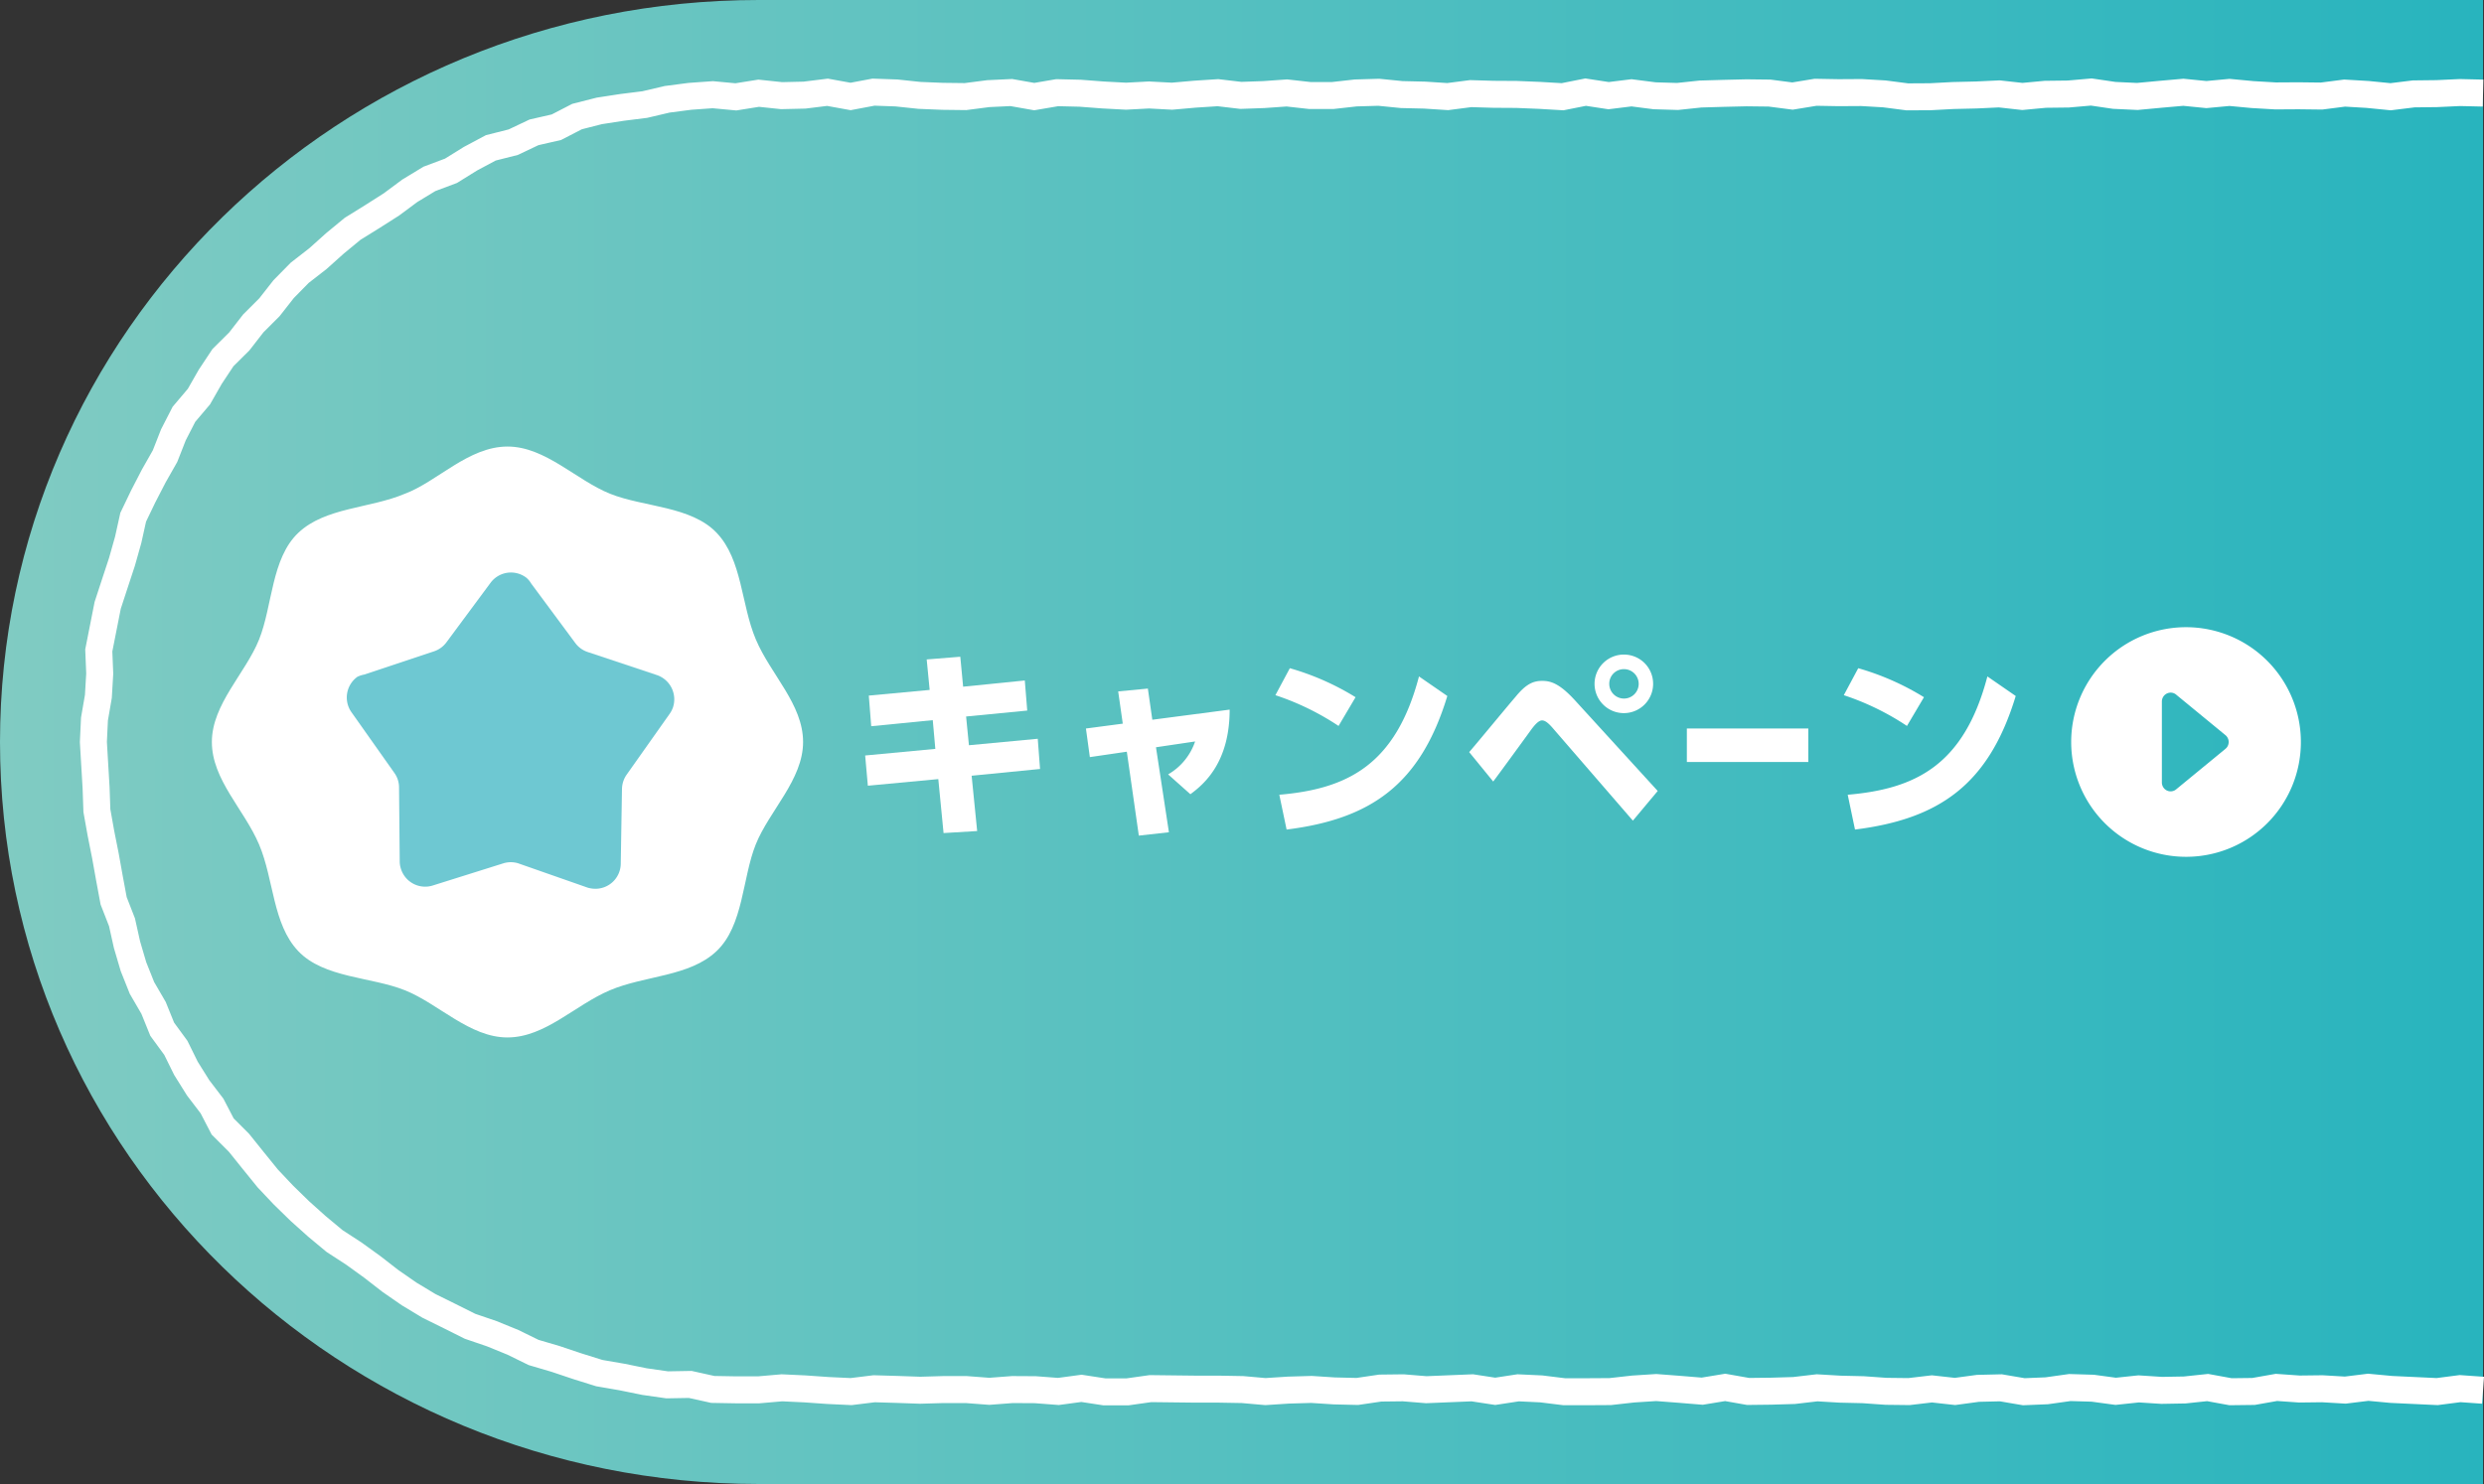
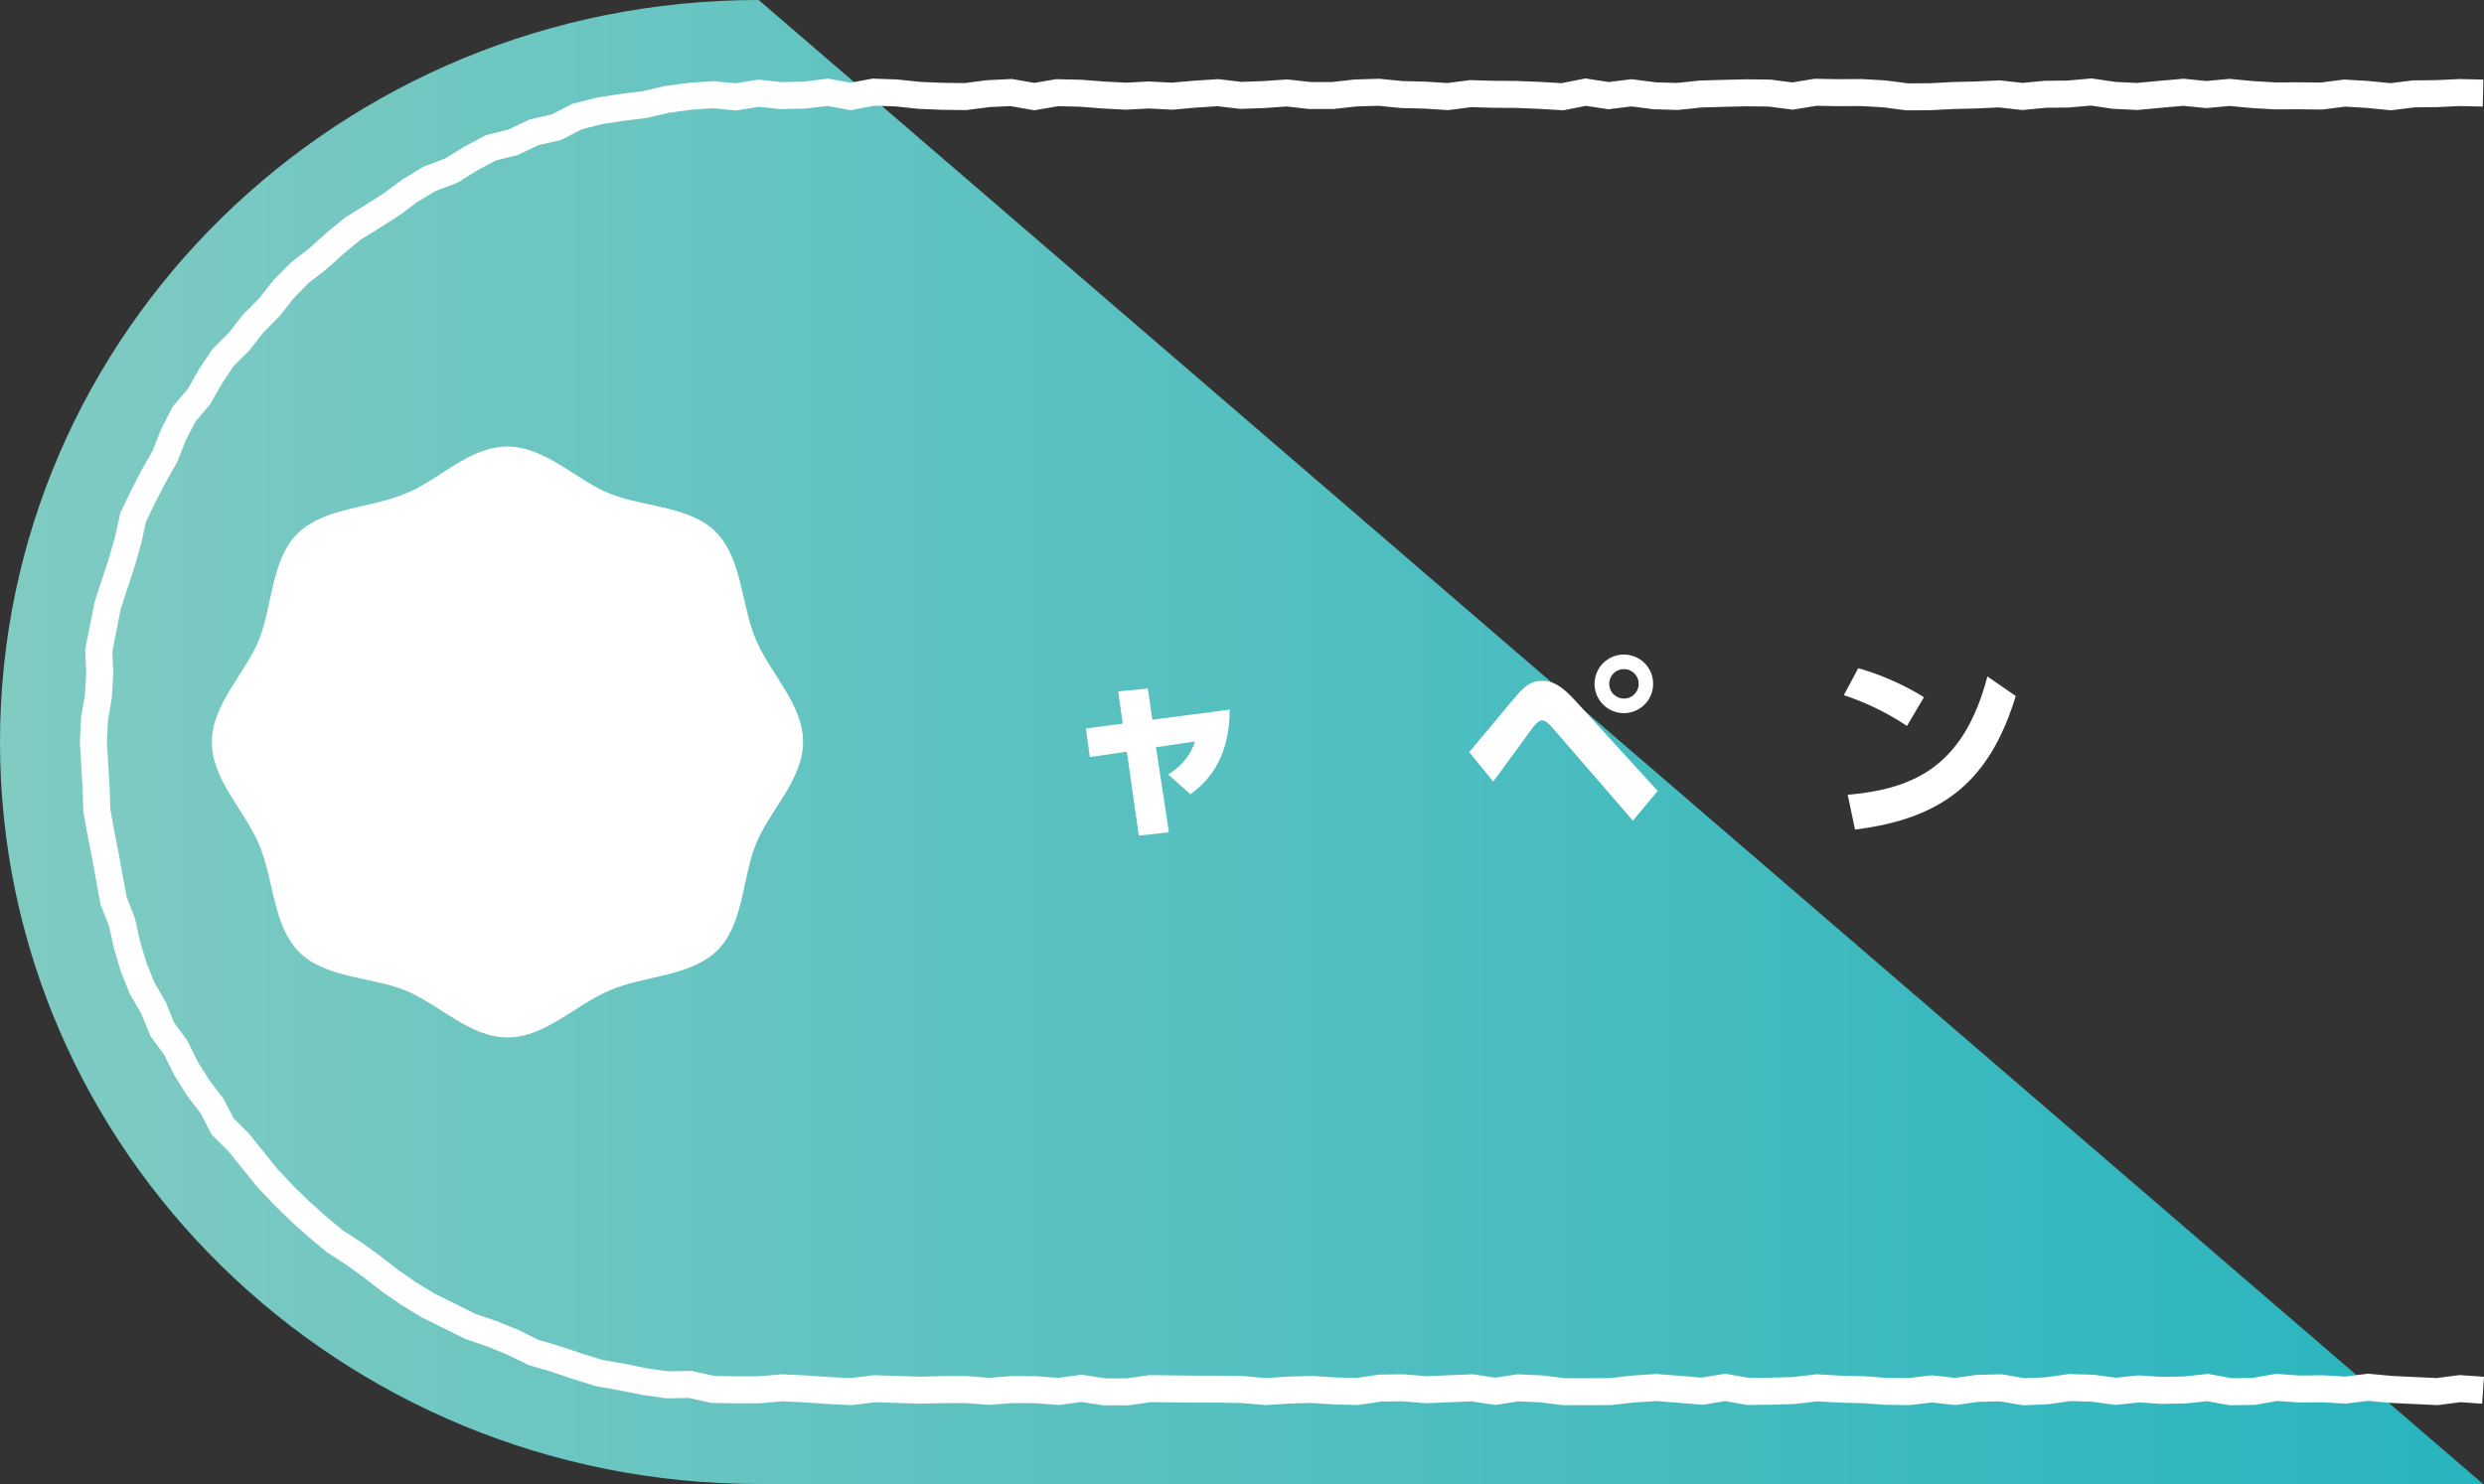
<svg xmlns="http://www.w3.org/2000/svg" viewBox="0 0 184.07 110">
  <rect x="0" y="0" width="184.07" height="110" fill="#333333" stroke="none" />
  <defs>
    <style>.cls-1{fill:url(#名称未設定グラデーション_2);}.cls-2{fill:#fff;}.cls-3{fill:none;stroke:#fff;stroke-miterlimit:10;stroke-width:2px;}.cls-4{fill:#6ec8d2;}</style>
    <linearGradient id="名称未設定グラデーション_2" y1="55" x2="184" y2="55" gradientUnits="userSpaceOnUse">
      <stop offset="0" stop-color="#80cbc2" />
      <stop offset="1" stop-color="#28b4be" />
    </linearGradient>
  </defs>
  <g id="レイヤー_2" data-name="レイヤー 2">
    <g id="main">
-       <path class="cls-1" d="M184,110H56.22C25.17,110,0,85.38,0,55H0C0,24.62,25.17,0,56.22,0H184Z" />
-       <path class="cls-2" d="M75.94,50.44l.18,2.23-4.53.44.21,2.13,5.1-.48L77.07,57,72,57.5l.41,4.1-2.49.15-.39-4-5.22.49L64.11,56l5.2-.49-.19-2.13-4.56.45-.18-2.27,4.51-.42-.22-2.26,2.49-.2.21,2.22Z" />
+       <path class="cls-1" d="M184,110H56.22C25.17,110,0,85.38,0,55H0C0,24.62,25.17,0,56.22,0Z" />
      <path class="cls-2" d="M86.62,61.69l-2.23.25-.89-6.22-2.74.4L80.47,54l2.73-.36-.34-2.39,2.2-.21.33,2.31,5.73-.75c0,3.86-1.84,5.49-2.91,6.27l-1.65-1.47a4.46,4.46,0,0,0,2-2.44l-2.9.43Z" />
-       <path class="cls-2" d="M99.19,53.81a19.38,19.38,0,0,0-4.68-2.28l1.07-2a19.36,19.36,0,0,1,4.87,2.15Zm-4.39,5.1c5-.43,8.62-2.17,10.35-8.77l2.1,1.45c-2,6.59-5.69,9.12-11.91,9.9Z" />
      <path class="cls-2" d="M108.87,55.75c.55-.63,2.92-3.51,3.42-4.08.81-1,1.35-1.2,2-1.2s1.29.22,2.39,1.41l6.16,6.75L121,60.83,115.09,54c-.4-.47-.63-.6-.82-.6s-.44.18-.83.72-2.38,3.27-2.79,3.81Zm13.63-5.06a2.17,2.17,0,1,1-2.16-2.17A2.16,2.16,0,0,1,122.5,50.69Zm-3.25,0a1.09,1.09,0,1,0,1.09-1.09A1.08,1.08,0,0,0,119.25,50.69Z" />
-       <path class="cls-2" d="M134,54v2.48h-9V54Z" />
      <path class="cls-2" d="M141.31,53.81a19.38,19.38,0,0,0-4.68-2.28l1.07-2a19.36,19.36,0,0,1,4.87,2.15Zm-4.39,5.1c5-.43,8.62-2.17,10.35-8.77l2.1,1.45c-2,6.59-5.69,9.12-11.91,9.9Z" />
      <polyline class="cls-3" points="184 103.05 182.3 102.93 180.6 103.15 178.9 103.07 177.2 102.99 175.49 102.83 173.79 103.04 172.09 102.94 170.39 102.96 168.69 102.84 166.99 103.14 165.29 103.16 163.59 102.85 161.89 103.03 160.19 103.06 158.48 102.95 156.78 103.13 155.08 102.9 153.38 102.85 151.67 103.09 149.97 103.16 148.27 102.87 146.57 102.91 144.87 103.14 143.16 102.95 141.46 103.15 139.76 103.13 138.06 103.01 136.35 102.97 134.65 102.87 132.94 103.07 131.24 103.12 129.54 103.14 127.84 102.84 126.14 103.12 124.43 102.98 122.73 102.85 121.02 102.96 119.32 103.15 117.62 103.16 115.91 103.16 114.21 102.95 112.5 102.87 110.8 103.13 109.1 102.87 107.39 102.94 105.69 103.01 103.98 102.87 102.28 102.89 100.58 103.14 98.88 103.1 97.18 102.99 95.48 103.04 93.77 103.15 92.07 103 90.37 102.97 88.66 102.97 86.96 102.95 85.25 102.93 83.55 103.17 81.84 103.17 80.14 102.91 78.43 103.14 76.72 103.01 75.02 103 73.31 103.13 71.6 103 69.9 103 68.19 103.05 66.49 102.99 64.78 102.94 63.07 103.15 61.36 103.07 59.65 102.95 57.94 102.87 56.22 103.02 54.52 103.02 52.82 102.99 51.15 102.62 49.44 102.65 47.76 102.41 46.09 102.07 44.41 101.78 42.78 101.27 41.17 100.73 39.54 100.25 38.01 99.5 36.44 98.86 34.83 98.31 33.31 97.55 31.79 96.8 30.33 95.92 28.93 94.95 27.59 93.91 26.22 92.92 24.79 91.99 23.48 90.9 22.22 89.77 21 88.58 19.84 87.35 18.77 86.03 17.71 84.71 16.5 83.5 15.71 81.98 14.68 80.63 13.78 79.19 13.03 77.67 12.02 76.29 11.38 74.71 10.52 73.23 9.89 71.65 9.41 70.02 9.04 68.36 8.42 66.77 8.11 65.1 7.81 63.43 7.48 61.77 7.18 60.09 7.12 58.39 7.02 56.7 6.92 55 7 53.3 7.29 51.62 7.39 49.93 7.32 48.21 7.65 46.54 7.98 44.87 8.51 43.25 9.04 41.64 9.5 40.01 9.87 38.34 10.61 36.8 11.39 35.29 12.23 33.81 12.85 32.23 13.63 30.71 14.74 29.4 15.58 27.93 16.52 26.51 17.73 25.31 18.77 23.97 19.97 22.77 21.02 21.43 22.21 20.22 23.56 19.17 24.82 18.04 26.13 16.96 27.58 16.06 29.01 15.15 30.37 14.14 31.82 13.26 33.42 12.66 34.87 11.76 36.37 10.96 38.03 10.54 39.57 9.81 41.23 9.43 42.76 8.64 44.41 8.22 46.1 7.96 47.78 7.75 49.44 7.36 51.13 7.14 52.82 7.02 54.53 7.18 56.22 6.91 57.92 7.09 59.62 7.05 61.32 6.84 63.03 7.15 64.73 6.83 66.43 6.89 68.13 7.07 69.84 7.14 71.54 7.16 73.24 6.94 74.94 6.86 76.64 7.16 78.34 6.87 80.04 6.91 81.74 7.04 83.44 7.13 85.14 7.04 86.85 7.13 88.55 6.98 90.25 6.87 91.95 7.07 93.66 7.01 95.36 6.89 97.06 7.08 98.76 7.08 100.46 6.89 102.17 6.84 103.87 7.01 105.57 7.05 107.28 7.16 108.98 6.94 110.68 6.99 112.38 7 114.09 7.07 115.79 7.17 117.5 6.83 119.2 7.09 120.9 6.88 122.61 7.1 124.31 7.15 126.01 6.97 127.72 6.92 129.42 6.88 131.13 6.9 132.83 7.12 134.54 6.84 136.24 6.87 137.94 6.86 139.64 6.96 141.34 7.18 143.04 7.17 144.74 7.08 146.45 7.04 148.15 6.96 149.86 7.15 151.56 6.99 153.26 6.97 154.97 6.82 156.67 7.07 158.38 7.15 160.09 6.99 161.79 6.84 163.5 7.01 165.21 6.85 166.91 7.01 168.62 7.11 170.32 7.1 172.03 7.12 173.74 6.9 175.44 7 177.15 7.17 178.86 6.96 180.57 6.94 182.29 6.86 184 6.9" />
-       <path class="cls-2" d="M170.5,55a8.51,8.51,0,1,0-8.5,8.51A8.5,8.5,0,0,0,170.5,55Zm-10.3,3V52a.66.66,0,0,1,.65-.66.63.63,0,0,1,.42.16l3.65,3a.66.66,0,0,1,.08.92l-.08.08-3.65,3a.64.64,0,0,1-.92-.08A.66.66,0,0,1,160.2,58Z" />
      <path class="cls-2" d="M37.61,33.1c2.8,0,5.1,2.5,7.6,3.5s6,.9,7.9,2.9,1.8,5.3,2.9,7.9,3.5,4.8,3.5,7.6S57,60.1,56,62.6s-.9,6-2.9,7.9-5.3,1.8-7.9,2.9-4.8,3.5-7.6,3.5-5.1-2.5-7.6-3.5-6-.9-7.9-2.9-1.8-5.3-2.9-7.9-3.5-4.8-3.5-7.6,2.5-5.1,3.5-7.6.9-6,2.9-7.9,5.3-1.8,7.9-2.9C32.41,35.7,34.71,33.1,37.61,33.1Z" />
-       <path class="cls-4" d="M39.36,43.25l3.26,4.4a1.88,1.88,0,0,0,.9.67l5.19,1.73a1.9,1.9,0,0,1,1.15,2.41,1.94,1.94,0,0,1-.25.47l-3.18,4.5a1.91,1.91,0,0,0-.34,1.07L46,64a1.88,1.88,0,0,1-1.88,1.88,2.1,2.1,0,0,1-.56-.08L38.42,64a1.85,1.85,0,0,0-1.14,0l-5.22,1.64a1.88,1.88,0,0,1-2.35-1.24,1.77,1.77,0,0,1-.09-.56l-.05-5.47a1.84,1.84,0,0,0-.34-1.07l-3.18-4.5a1.89,1.89,0,0,1,.43-2.63A1.92,1.92,0,0,1,27,50l5.19-1.73a1.88,1.88,0,0,0,.9-.67l3.26-4.4A1.88,1.88,0,0,1,39,42.82,1.68,1.68,0,0,1,39.36,43.25Z" />
    </g>
  </g>
</svg>